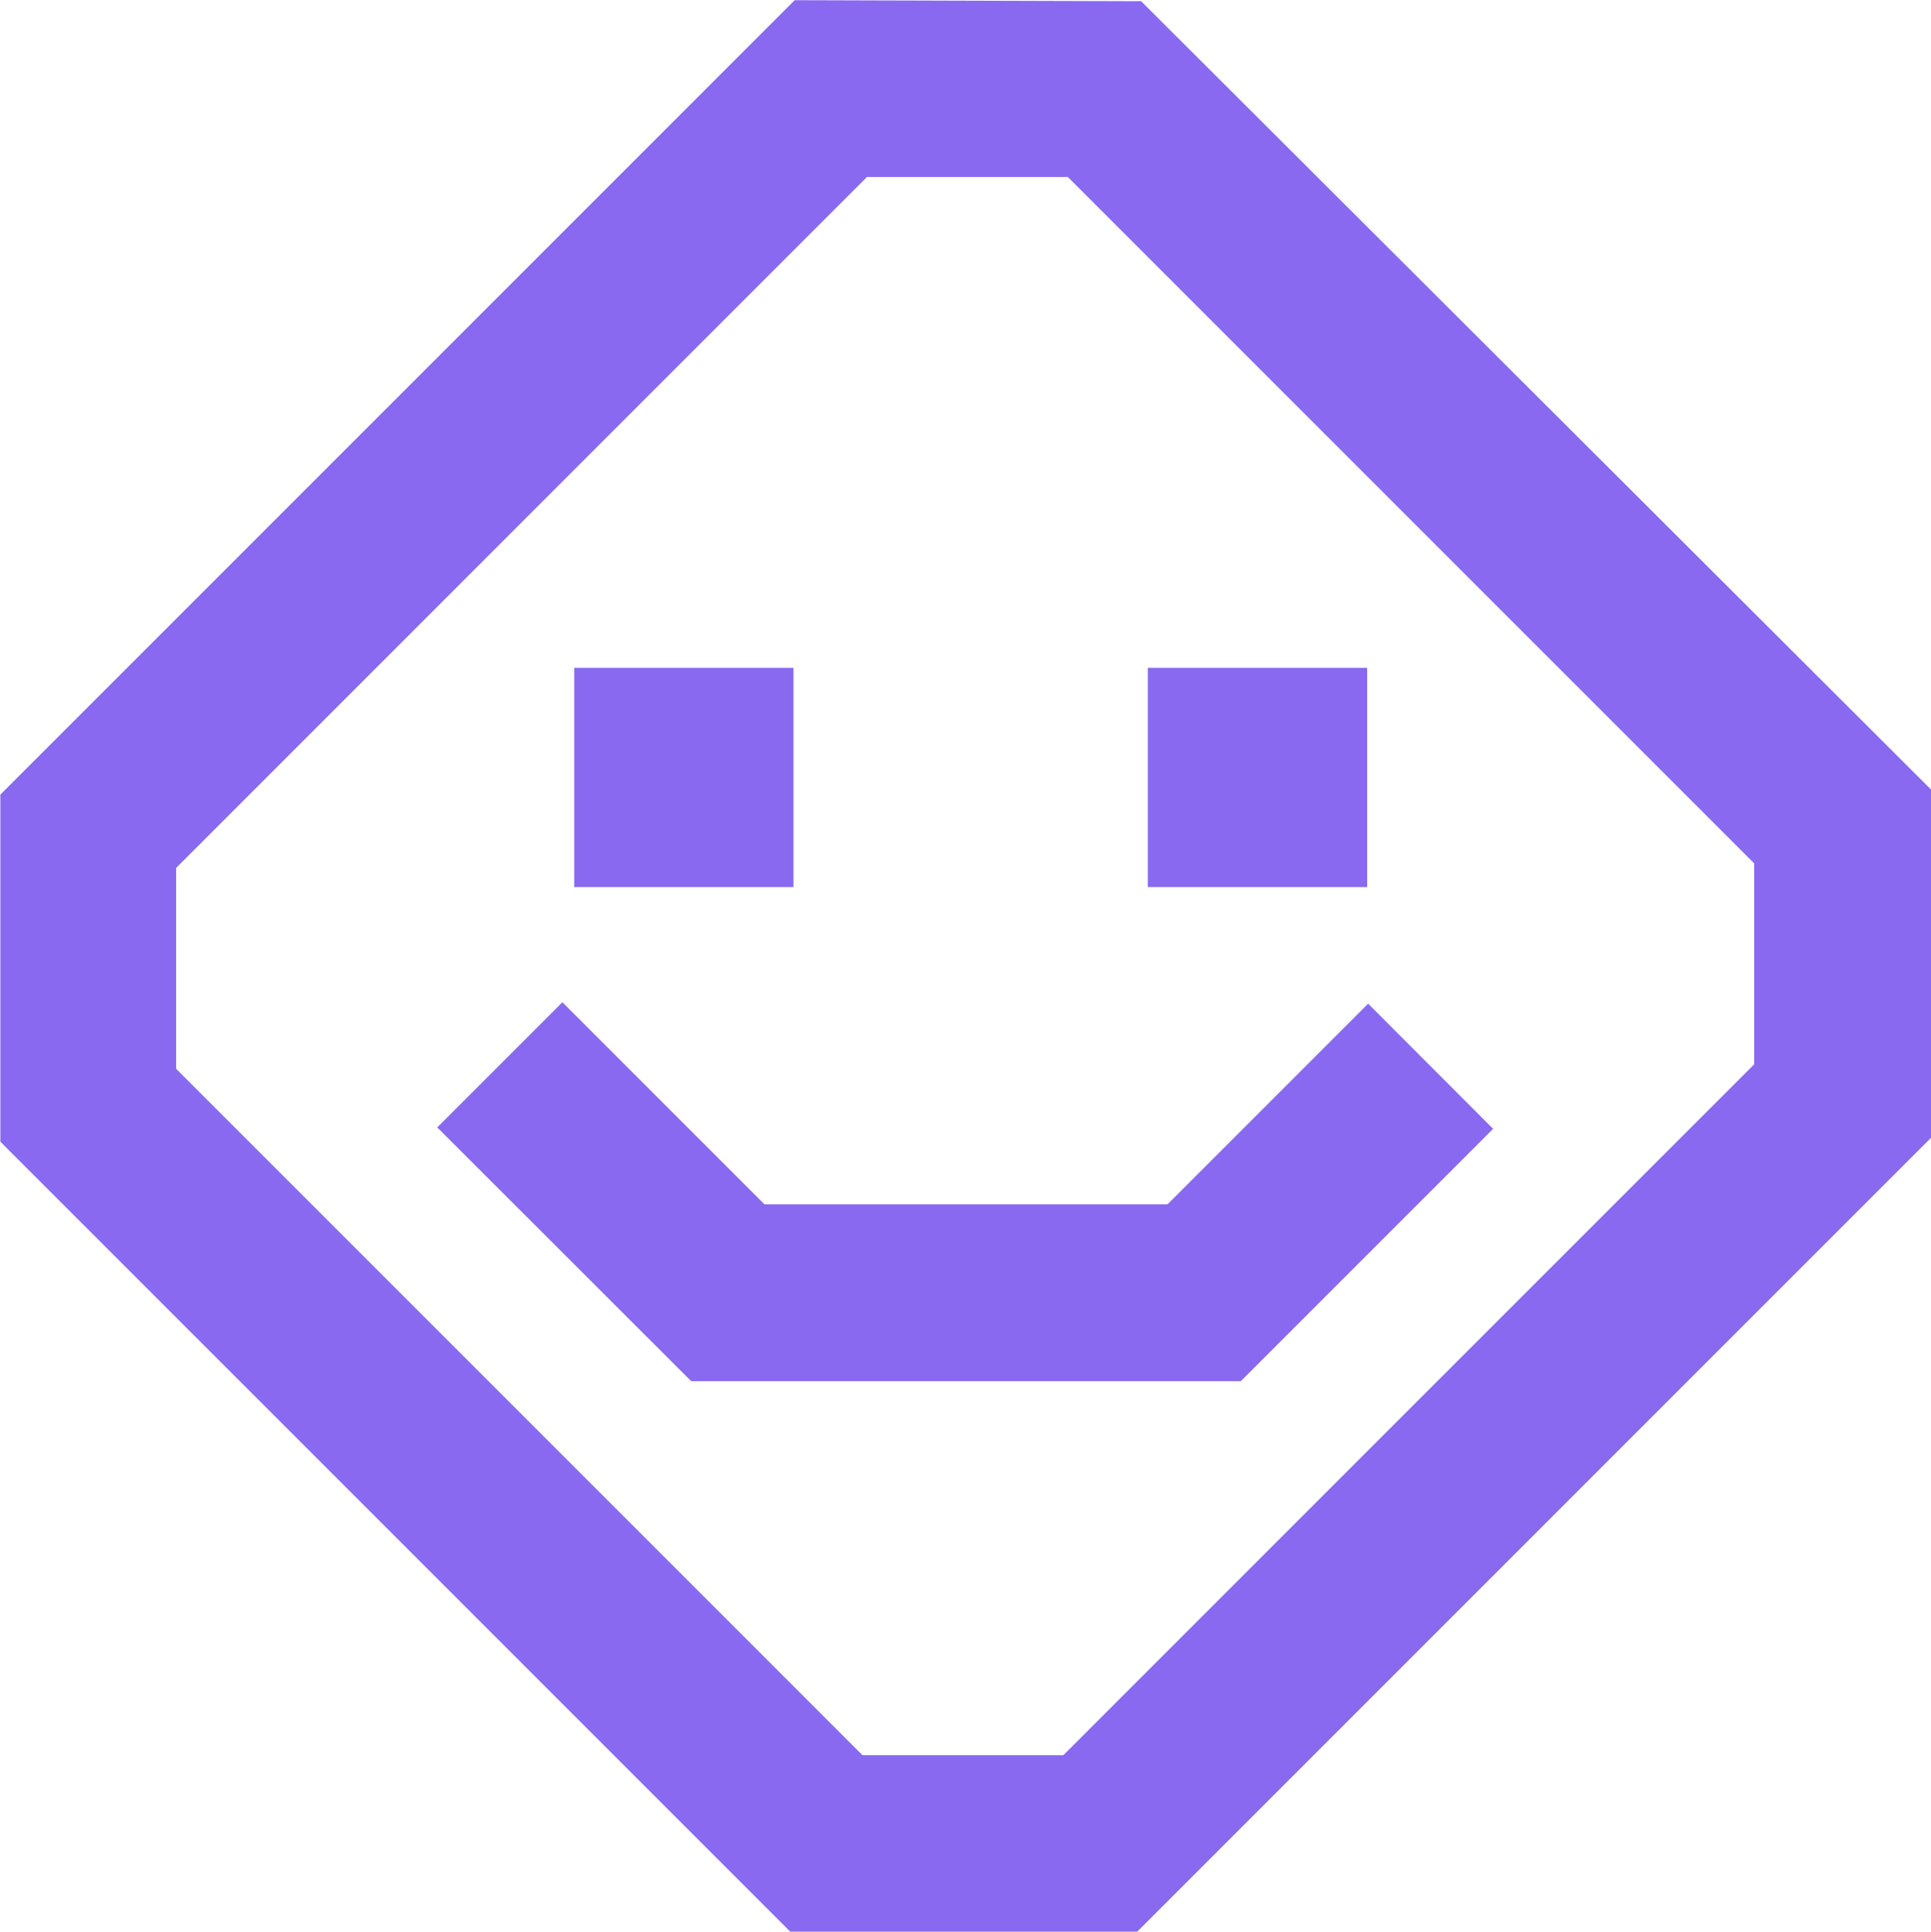
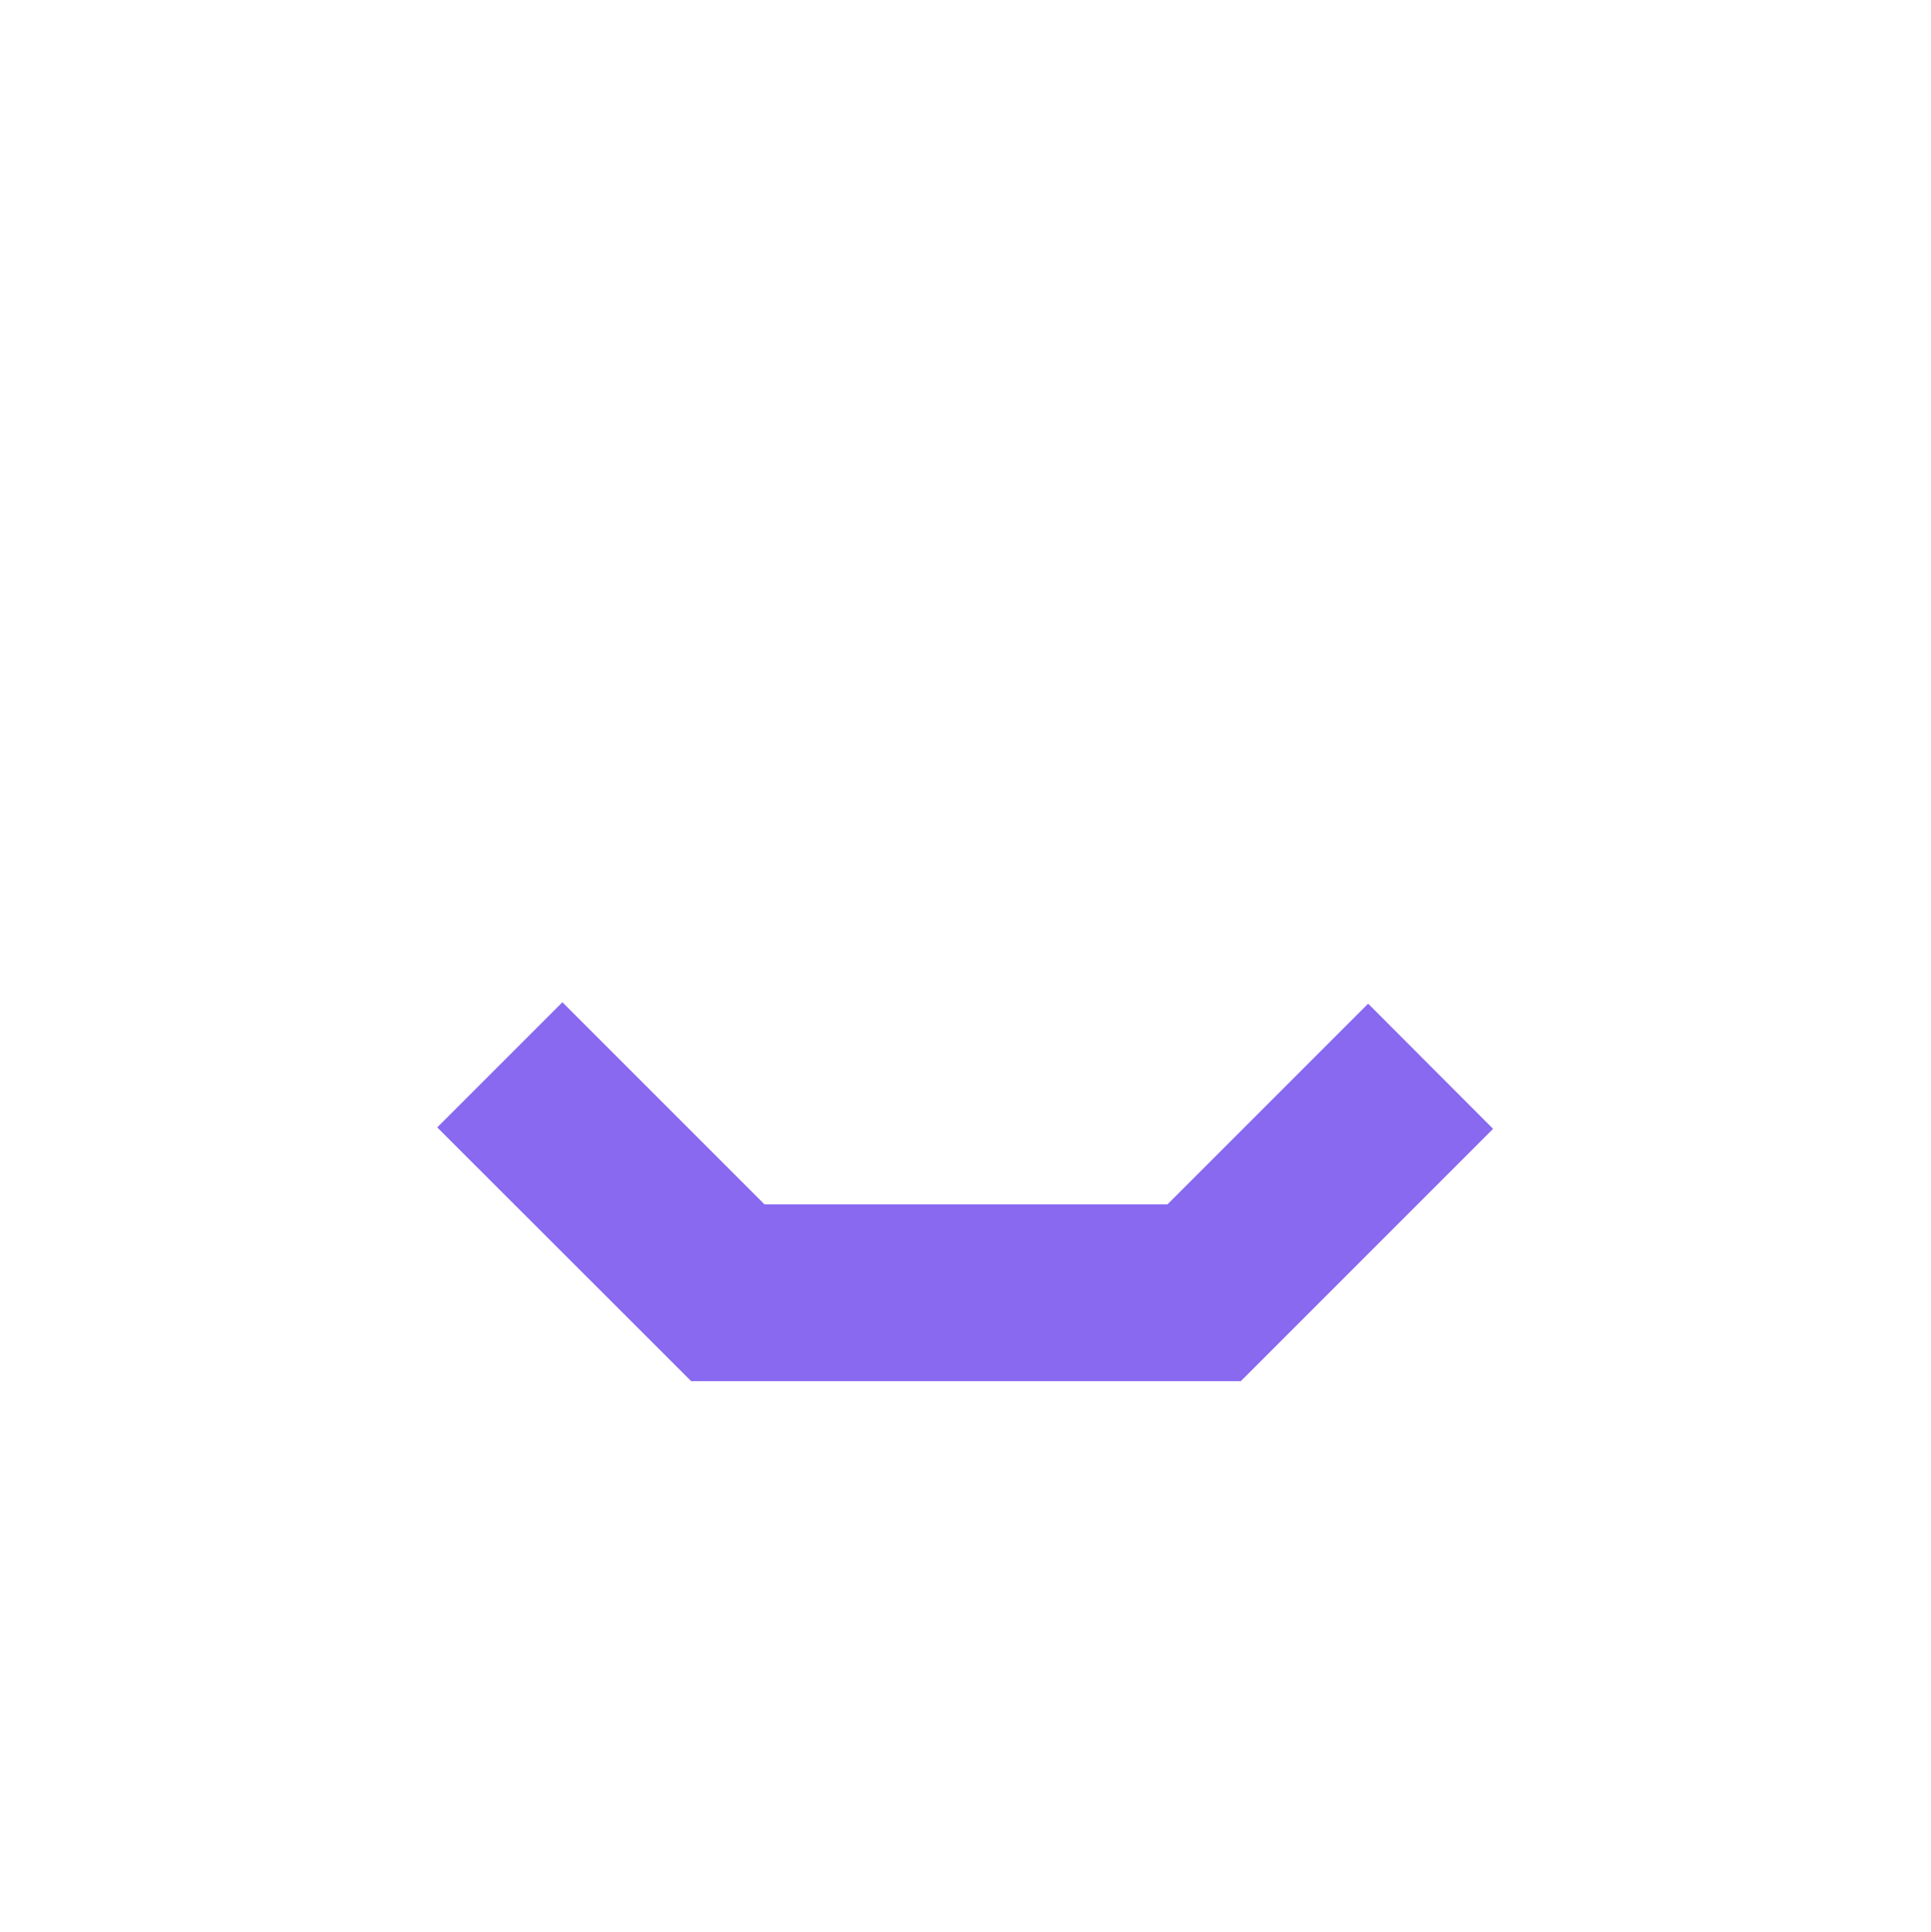
<svg xmlns="http://www.w3.org/2000/svg" width="2570" height="2571" viewBox="0 0 2570 2571" fill="none">
-   <path d="M1056.05 888.707H764.236V1180.51H1056.05V888.707Z" fill="#8869F0" />
-   <path d="M1819.55 888.707H1527.73V1180.51H1819.55V888.707Z" fill="#8869F0" />
  <path d="M1017.47 1602.73L748.478 1333.75L581.922 1500.3L919.925 1838.02H1651.36L1987.19 1502.2L1820.9 1335.65L1553.82 1602.73H1017.47Z" fill="#8869F0" />
-   <path d="M2334.7 1416.35L1415.25 2335.77H1147.89L234.411 1422.32V1154.97L1153.86 235.544H1421.22L2334.7 1149V1416.35ZM1057.68 0.254L0.473 1057.43V1519.32L1051.7 2570.52H1513.6L2570.81 1513.34V1051.46L1518.77 1.612L1057.68 0.254Z" fill="#8869F0" />
</svg>